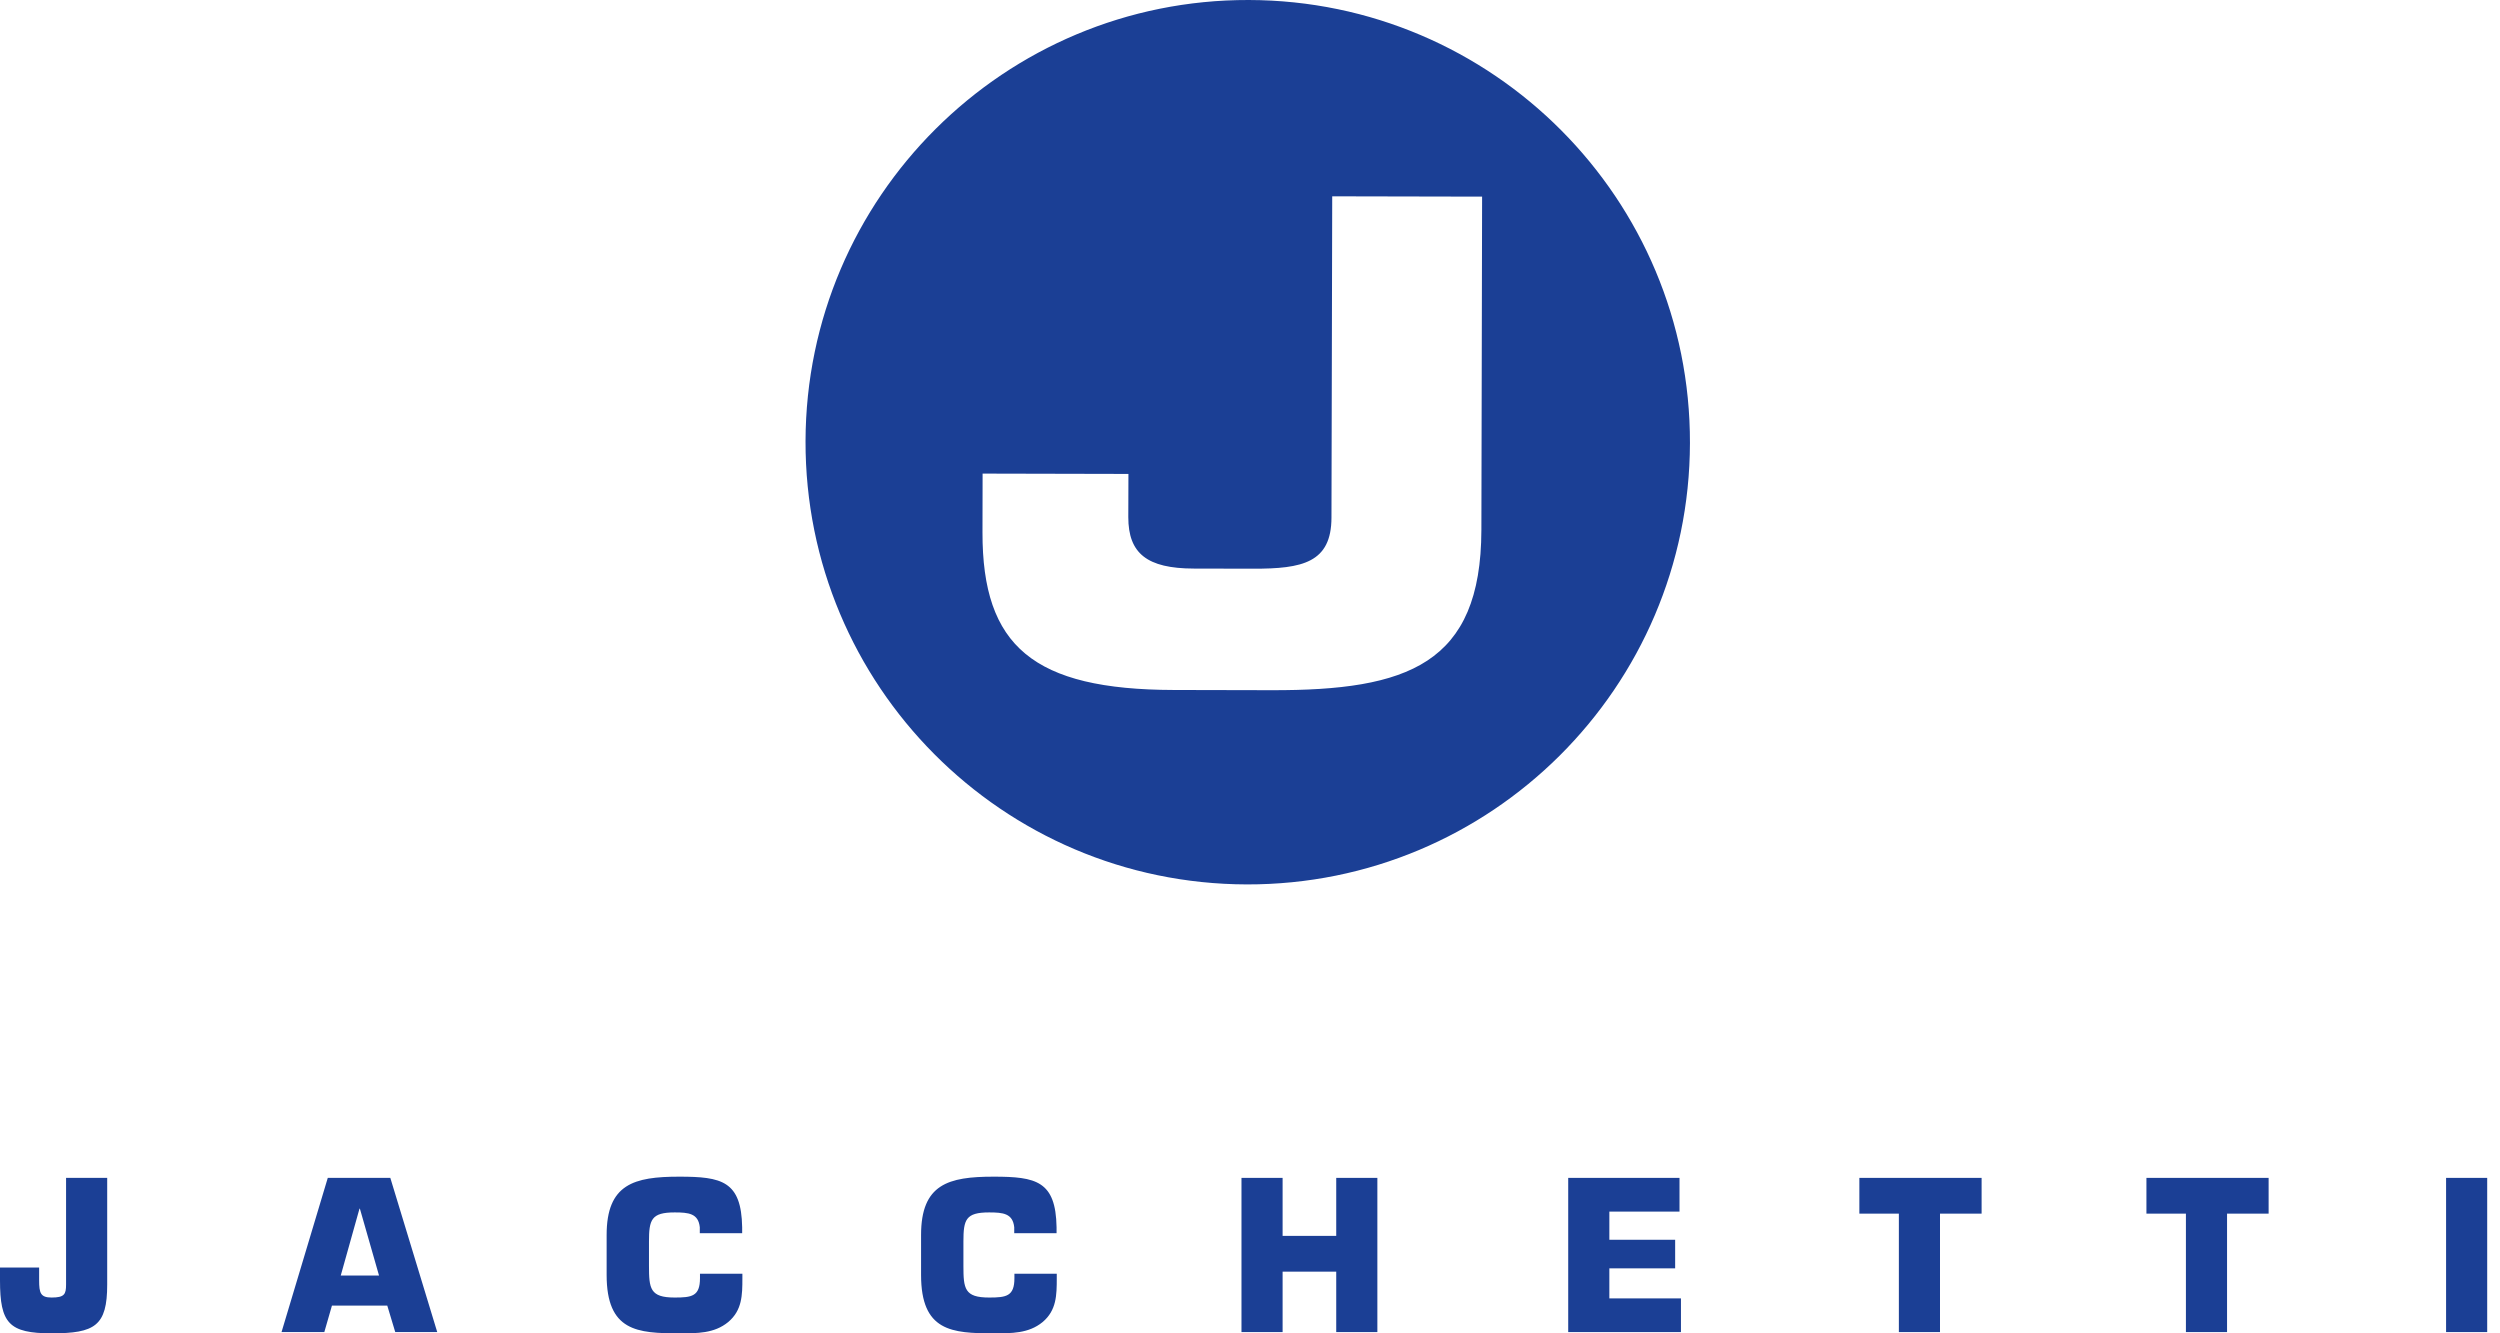
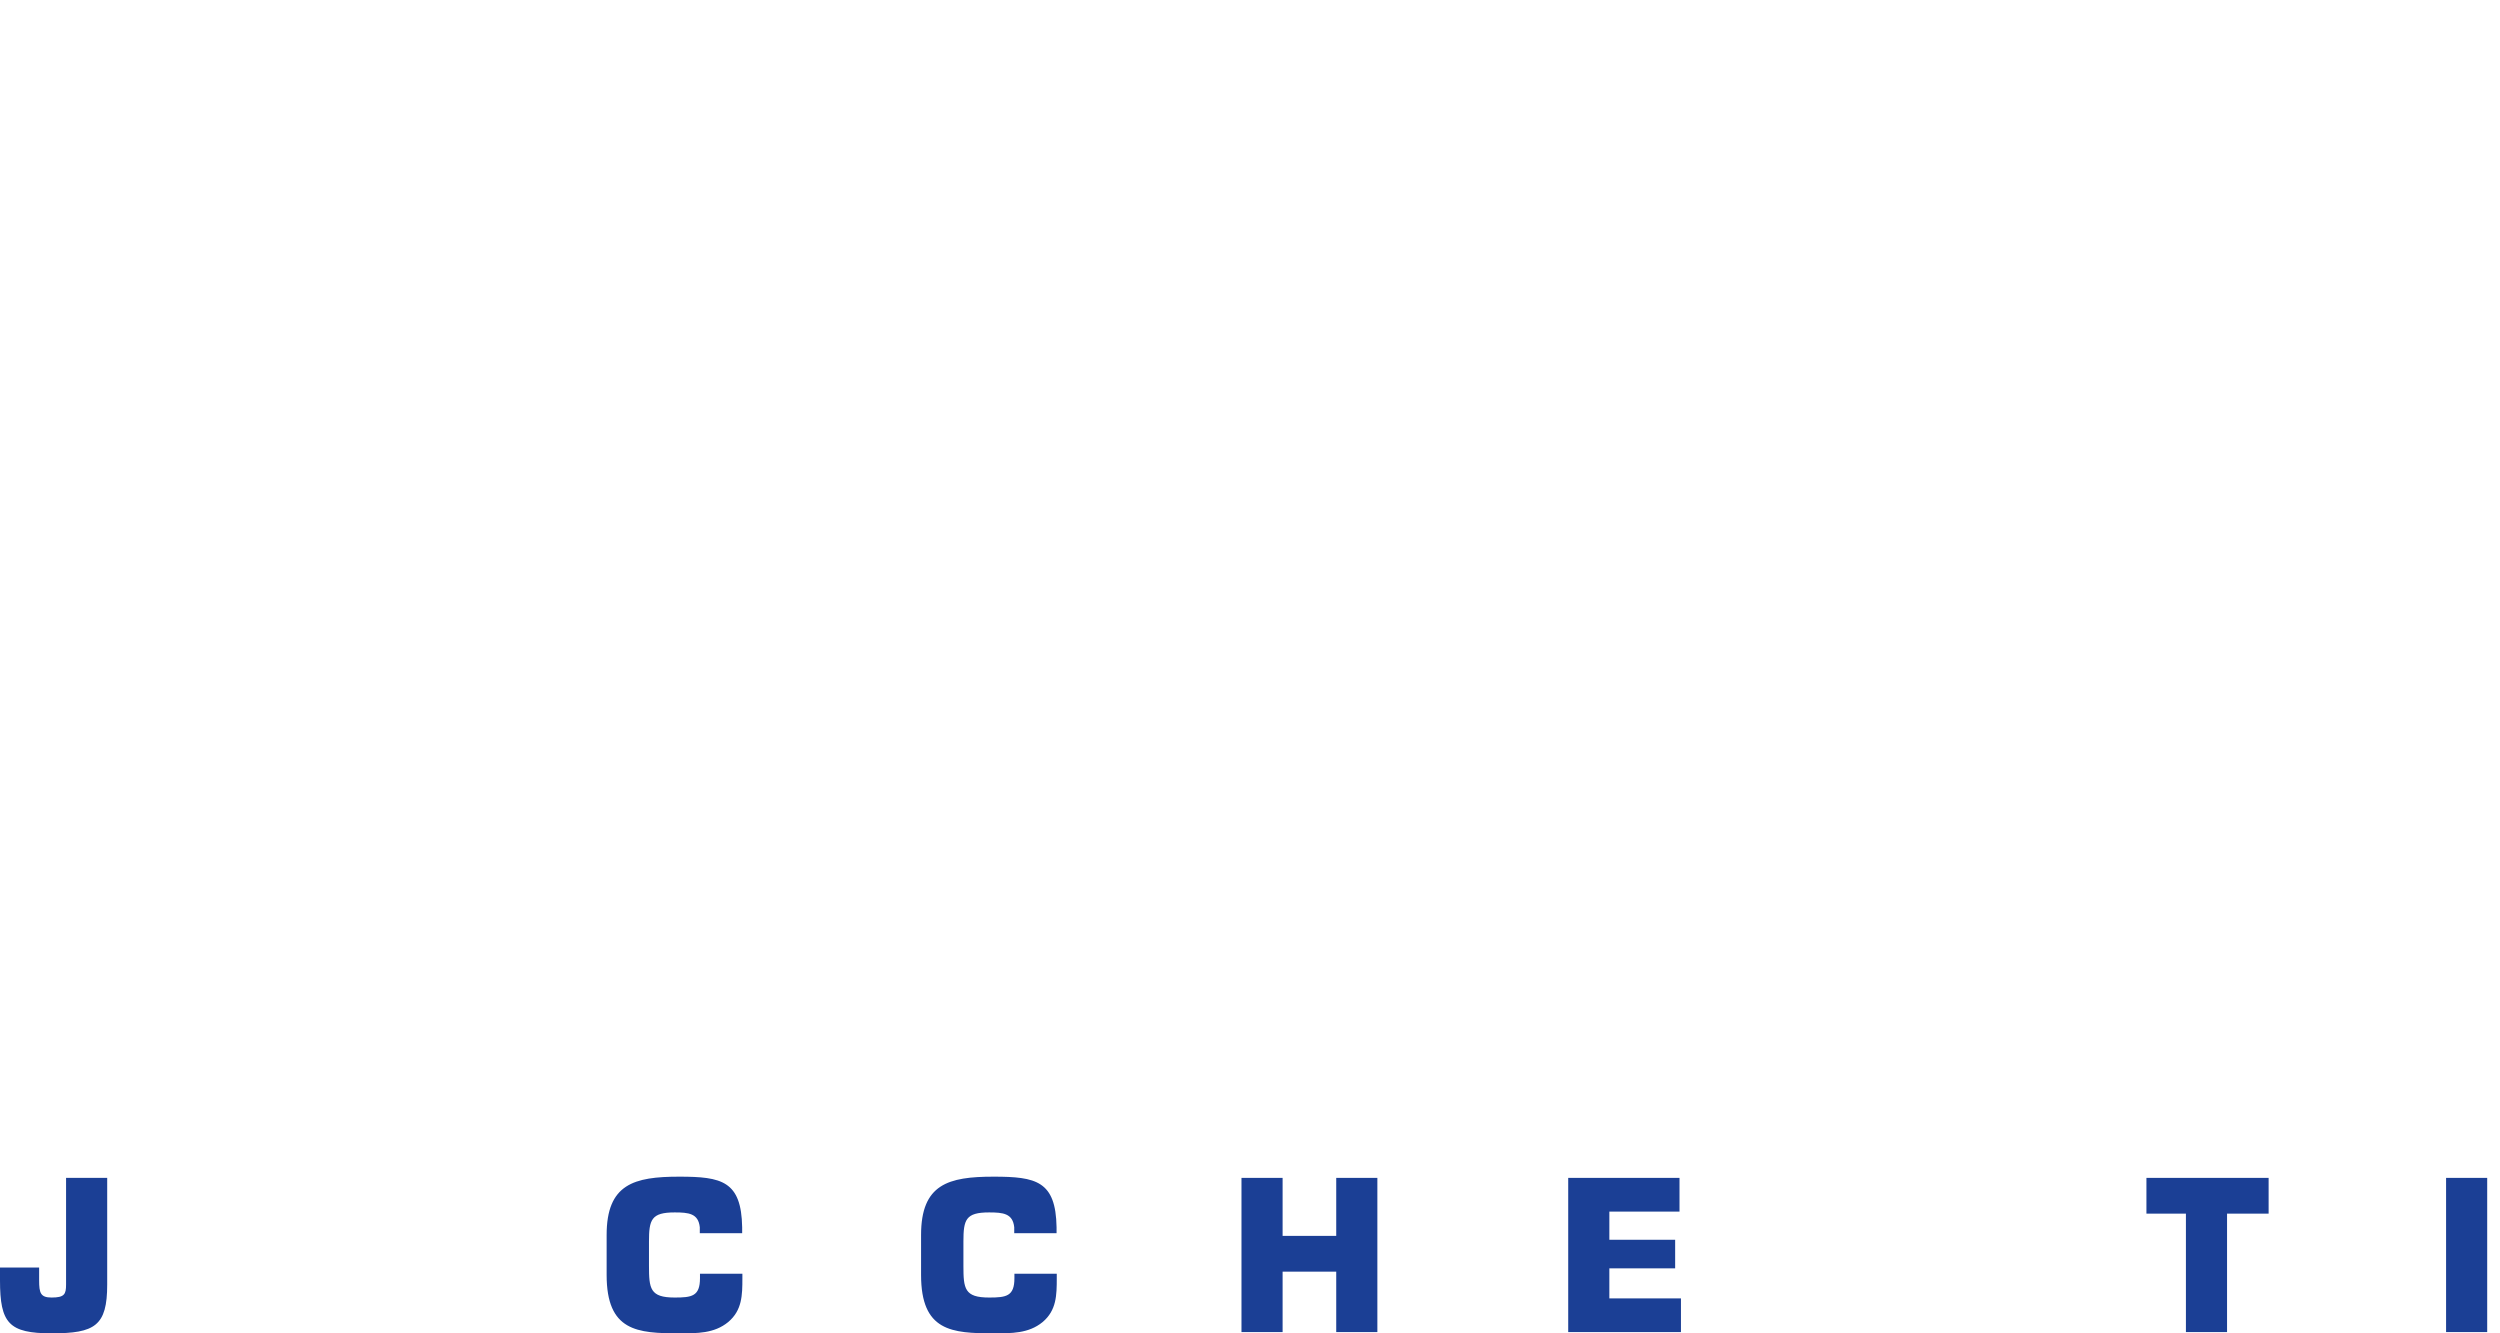
<svg xmlns="http://www.w3.org/2000/svg" width="100%" height="100%" viewBox="0 0 150 80" version="1.1" xml:space="preserve" style="fill-rule:evenodd;clip-rule:evenodd;stroke-linejoin:round;stroke-miterlimit:1.414;">
  <g>
    <path d="M6.432,70.673l0,6.404c0,2.48 -0.742,2.923 -3.334,2.923c-2.567,0 -3.098,-0.604 -3.098,-3.182l0,-0.766l2.348,0l0,0.766c0,0.765 0.084,1.034 0.75,1.034c0.767,0 0.866,-0.197 0.866,-0.775l0,-6.404l2.468,0Z" style="fill:#1b3f95;fill-rule:nonzero;" />
-     <path d="M21.594,72.522l-0.025,0l-1.124,4.011l2.297,0l-1.148,-4.011Zm-1.677,5.813l-0.458,1.59l-2.567,0l2.775,-9.252l3.752,0l2.815,9.252l-2.519,0l-0.479,-1.59l-3.319,0Z" style="fill:#1b3f95;fill-rule:nonzero;" />
    <path d="M44.543,76.423l0,0.271c0,1.013 -0.013,1.925 -0.851,2.629c-0.841,0.691 -1.864,0.677 -2.935,0.677c-2.52,0 -4.359,-0.122 -4.359,-3.504l0,-2.394c0,-3.06 1.641,-3.502 4.359,-3.502c2.541,0 3.725,0.259 3.773,3.034l0,0.357l-2.542,0l0,-0.357c-0.088,-0.827 -0.665,-0.889 -1.506,-0.889c-1.403,0 -1.543,0.431 -1.543,1.751l0,1.445c0,1.381 0.063,1.911 1.543,1.911c1.024,0 1.517,-0.073 1.517,-1.158l0,-0.271l2.544,0Z" style="fill:#1b3f95;fill-rule:nonzero;" />
    <path d="M63.406,76.423l0,0.271c0,1.013 -0.012,1.925 -0.848,2.629c-0.841,0.691 -1.865,0.677 -2.939,0.677c-2.516,0 -4.355,-0.122 -4.355,-3.504l0,-2.394c0,-3.06 1.641,-3.502 4.355,-3.502c2.545,0 3.729,0.259 3.775,3.034l0,0.357l-2.54,0l0,-0.357c-0.088,-0.827 -0.665,-0.889 -1.506,-0.889c-1.408,0 -1.543,0.431 -1.543,1.751l0,1.445c0,1.381 0.062,1.911 1.543,1.911c1.024,0 1.517,-0.073 1.517,-1.158l0,-0.271l2.541,0Z" style="fill:#1b3f95;fill-rule:nonzero;" />
    <path d="M82.642,79.925l-2.468,0l0,-3.626l-3.218,0l0,3.626l-2.467,0l0,-9.252l2.467,0l0,3.48l3.218,0l0,-3.48l2.468,0l0,9.252Z" style="fill:#1b3f95;fill-rule:nonzero;" />
    <path d="M96.561,74.386l3.948,0l0,1.715l-3.948,0l0,1.803l4.296,0l0,2.021l-6.764,0l0,-9.252l6.677,0l0,2.023l-4.209,0l0,1.69Z" style="fill:#1b3f95;fill-rule:nonzero;" />
-     <path d="M116.4,79.925l-2.468,0l0,-7.107l-2.37,0l0,-2.145l7.334,0l0,2.145l-2.496,0l0,7.107Z" style="fill:#1b3f95;fill-rule:nonzero;" />
    <path d="M133.623,79.925l-2.468,0l0,-7.107l-2.369,0l0,-2.145l7.331,0l0,2.145l-2.494,0l0,7.107Z" style="fill:#1b3f95;fill-rule:nonzero;" />
    <rect x="146.765" y="70.673" width="2.467" height="9.252" style="fill:#1b3f95;fill-rule:nonzero;" />
-     <path d="M88.883,31.804c-0.019,8.058 -4.435,9.626 -12.582,9.608l-5.868,-0.013c-8.427,-0.02 -11.499,-2.616 -11.484,-9.461l0.007,-3.522l8.75,0.02l-0.008,2.589c-0.003,2.186 1.131,3.082 3.924,3.089l3.565,0.008c2.953,0.007 4.698,-0.358 4.701,-3.07l0.045,-19.273l8.993,0.019l-0.043,20.006Zm-13.956,-31.804c-14.653,-0.035 -26.563,11.819 -26.595,26.471c-0.033,14.652 11.816,26.559 26.474,26.594c14.65,0.032 26.558,-11.821 26.591,-26.474c0.034,-14.652 -11.82,-26.557 -26.47,-26.591Z" style="fill:#1b3f95;fill-rule:nonzero;" />
  </g>
</svg>